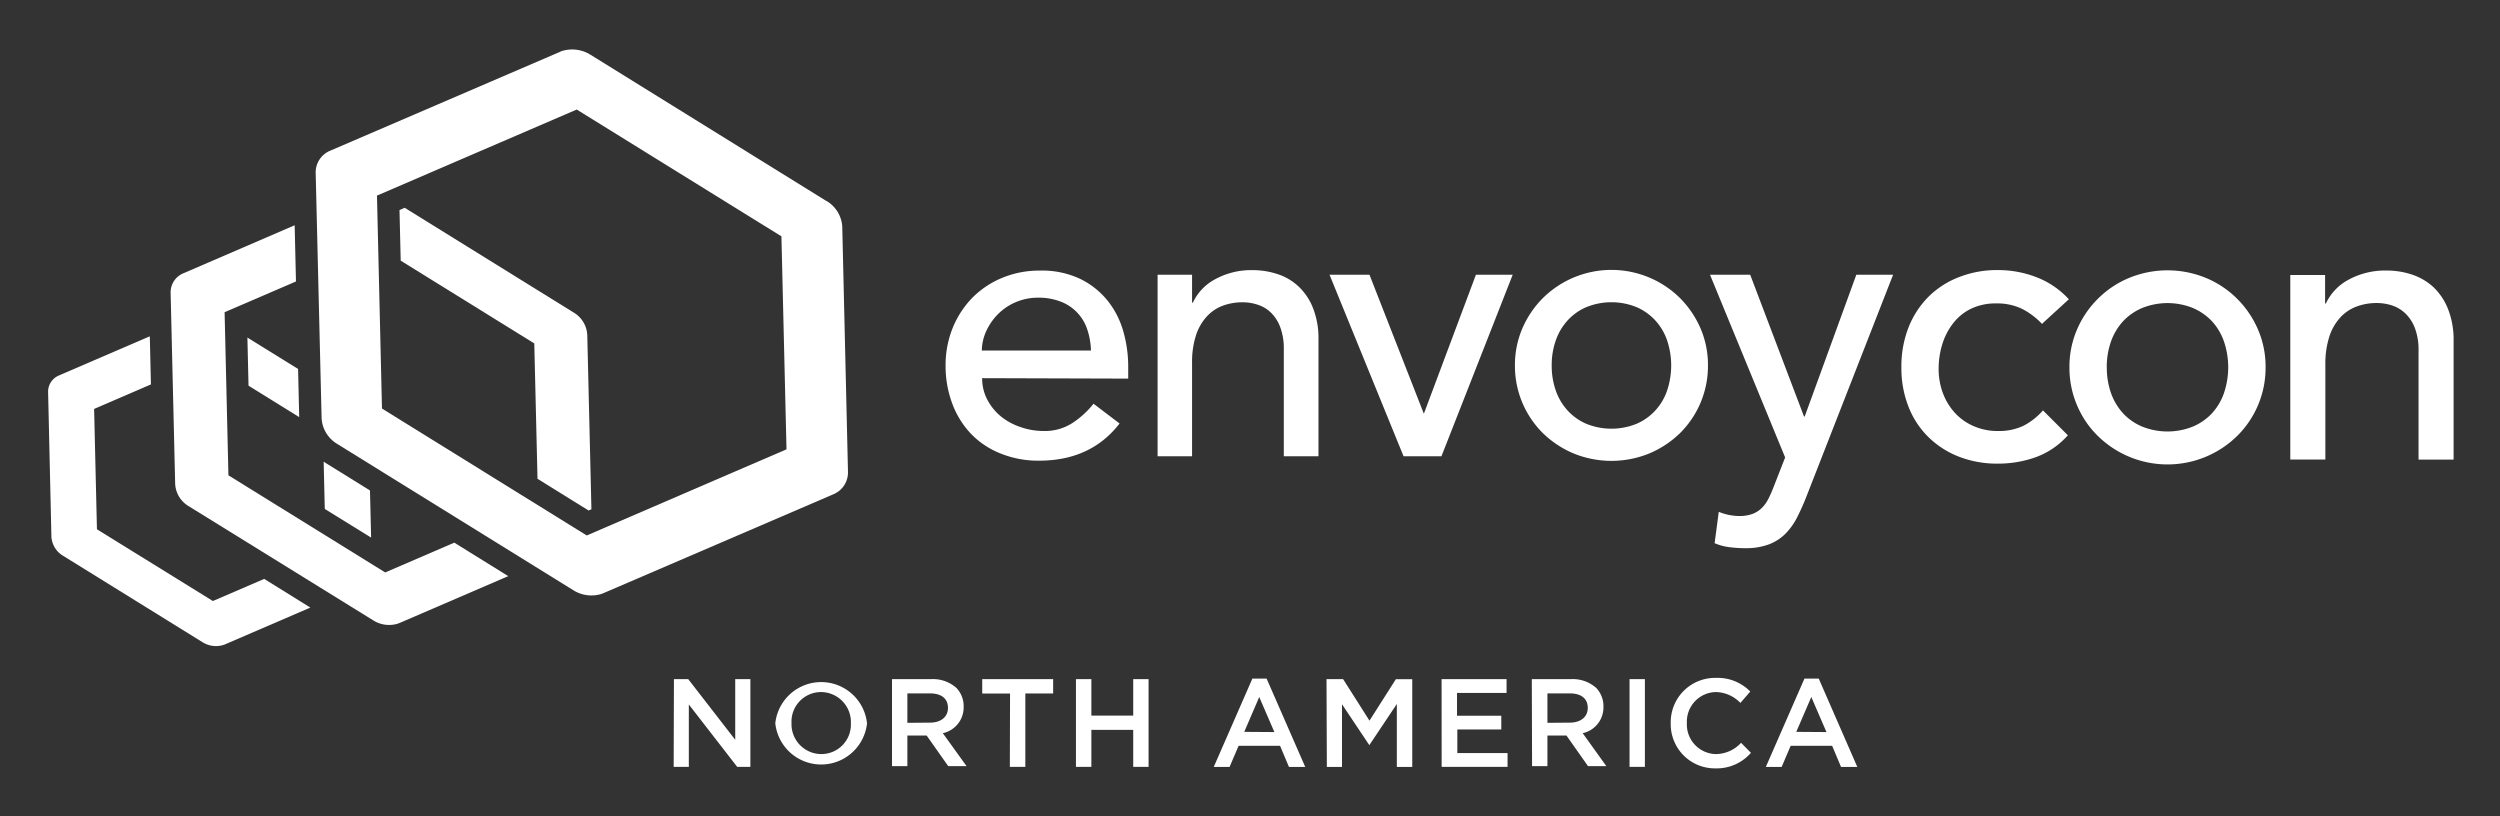
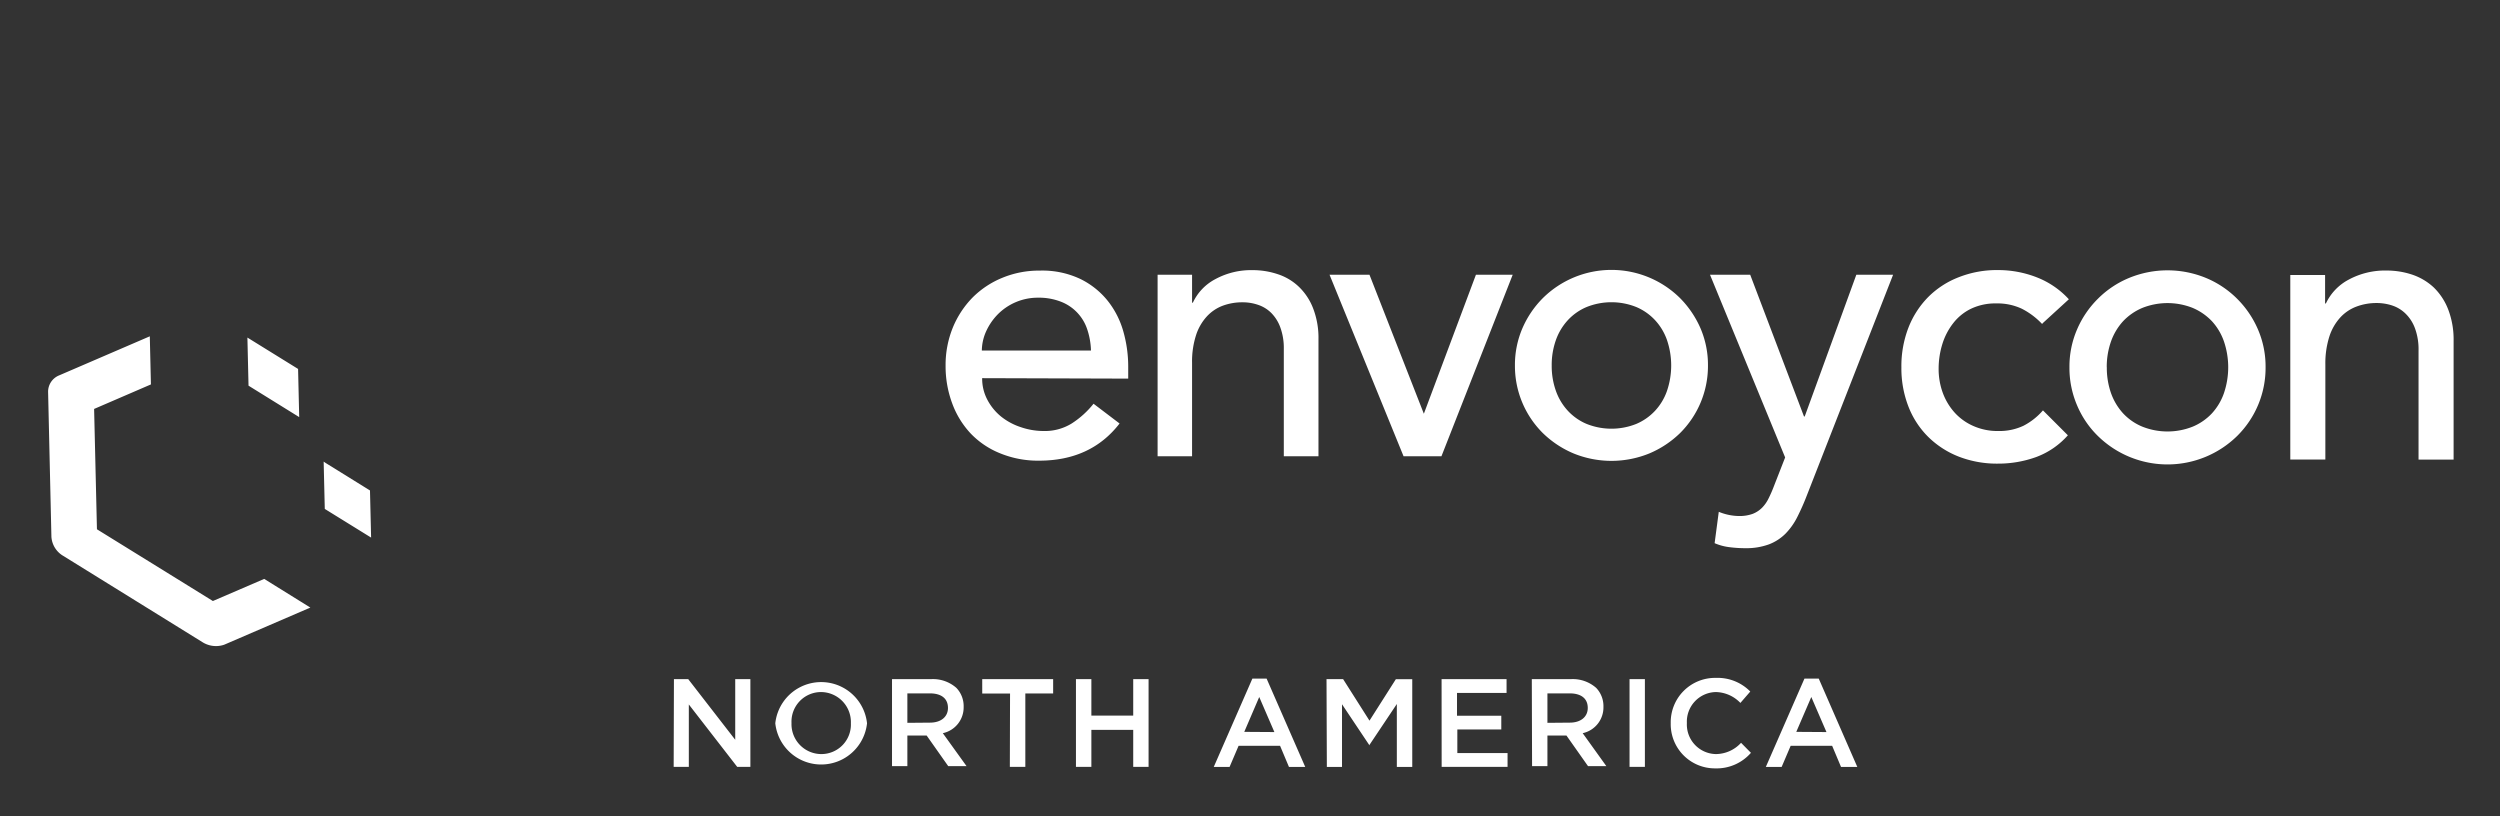
<svg xmlns="http://www.w3.org/2000/svg" role="img" viewBox="10.20 57.95 379.34 123.84">
  <rect x="10.20" y="57.95" width="379.34" height="123.84" fill="#333333" stroke="none" />
  <title>EnvoyCon North America400x275 Logo White.svg</title>
  <defs>
    <style>.cls-1{fill:#fff}</style>
  </defs>
  <g id="_400x245_Logo_White" data-name="400x245 Logo White">
    <path d="M112.46 161h2.17l7.13 9.2V161h2.3v13.31h-2l-7.34-9.47v9.47h-2.3zm15.38 6.7a7 7 0 0 1 13.92 0 7 7 0 0 1-13.92 0zm11.47 0a4.56 4.56 0 0 0-4.53-4.74 4.49 4.49 0 0 0-4.48 4.7 4.54 4.54 0 0 0 4.52 4.71 4.48 4.48 0 0 0 4.49-4.67zm6.24-6.7h5.93a5.36 5.36 0 0 1 3.84 1.33 4 4 0 0 1 1.1 2.87 4 4 0 0 1-3.16 4l3.6 5h-2.78l-3.27-4.64h-2.93v4.64h-2.33zm5.76 6.6c1.67 0 2.73-.88 2.73-2.23 0-1.43-1-2.21-2.75-2.21h-3.41v4.47zm12.15-4.42h-4.22V161H170v2.17h-4.22v11.14h-2.35zm10-2.18h2.34v5.53h6.35V161h2.33v13.31h-2.33v-5.61h-6.35v5.61h-2.34zm26.77-.08h2.16l5.86 13.4h-2.47l-1.35-3.21h-6.29l-1.37 3.21h-2.4zm3.34 8.11l-2.3-5.32L199 169zm7.91-8.03H214l4 6.3 4-6.29h2.49v13.31h-2.34v-9.55l-4.2 6.28h.05l-4.17-6.24v9.51h-2.3zm17.46 0h9.86v2.09h-7.52v3.46H238v2.09h-6.67v3.58h7.62v2.09h-10zm13.69 0h5.93a5.36 5.36 0 0 1 3.84 1.33 4 4 0 0 1 1.1 2.87 4 4 0 0 1-3.15 4l3.59 5h-2.78l-3.27-4.64H245v4.64h-2.33zm5.76 6.6c1.67 0 2.73-.88 2.73-2.23 0-1.43-1-2.21-2.75-2.21H245v4.47zm9.07-6.6h2.33v13.31h-2.33zm6.25 6.7a6.73 6.73 0 0 1 6.86-6.89 6.94 6.94 0 0 1 5.21 2.07l-1.5 1.73a5.3 5.3 0 0 0-3.72-1.65 4.49 4.49 0 0 0-4.4 4.7 4.49 4.49 0 0 0 4.4 4.71 5.22 5.22 0 0 0 3.82-1.71l1.5 1.52a6.89 6.89 0 0 1-5.4 2.36 6.7 6.7 0 0 1-6.77-6.84zm20.29-6.78h2.17l5.85 13.4h-2.47l-1.35-3.21h-6.29l-1.37 3.21h-2.4zm3.34 8.11l-2.3-5.32-2.28 5.29zm32.73-61.91a11.16 11.16 0 0 0-3.1-2.33 8.7 8.7 0 0 0-3.87-.8 8.56 8.56 0 0 0-3.81.8 7.63 7.63 0 0 0-2.71 2.19 9.88 9.88 0 0 0-1.66 3.19 12.66 12.66 0 0 0-.56 3.75 10.53 10.53 0 0 0 .65 3.69 9.25 9.25 0 0 0 1.83 3 8.32 8.32 0 0 0 2.84 2 9 9 0 0 0 3.72.74 8.57 8.57 0 0 0 3.84-.8 9.94 9.94 0 0 0 2.95-2.33l3.78 3.78a12 12 0 0 1-4.81 3.3 16.88 16.88 0 0 1-5.82 1 16 16 0 0 1-5.94-1.07 13.71 13.71 0 0 1-4.63-3 13.15 13.15 0 0 1-3-4.61 16 16 0 0 1-1.06-5.93 16.21 16.21 0 0 1 1.06-6 13.67 13.67 0 0 1 3-4.66 13.29 13.29 0 0 1 4.6-3 15.76 15.76 0 0 1 6-1.1 16.11 16.11 0 0 1 5.88 1.1 13 13 0 0 1 4.87 3.33l-4 3.66zm4.14 6.56a14.2 14.2 0 0 1 1.15-5.73 14.67 14.67 0 0 1 3.16-4.66 14.5 14.5 0 0 1 4.72-3.16 15.33 15.33 0 0 1 11.7 0 14.6 14.6 0 0 1 4.72 3.16 14.84 14.84 0 0 1 3.16 4.66 14.2 14.2 0 0 1 1.15 5.73 14.52 14.52 0 0 1-4.31 10.42 15.09 15.09 0 0 1-21.14 0 14.24 14.24 0 0 1-3.16-4.66 14.42 14.42 0 0 1-1.15-5.76zm5.67 0a11.57 11.57 0 0 0 .64 3.93 9 9 0 0 0 1.84 3.07 8.33 8.33 0 0 0 2.89 2 10.33 10.33 0 0 0 7.68 0 8.43 8.43 0 0 0 2.89-2 8.8 8.8 0 0 0 1.83-3.07 12.21 12.21 0 0 0 0-7.86 8.8 8.8 0 0 0-1.83-3.07 8.71 8.71 0 0 0-2.89-2 10.33 10.33 0 0 0-7.68 0 8.61 8.61 0 0 0-2.89 2 9 9 0 0 0-1.84 3.07 11.57 11.57 0 0 0-.65 3.93zm27.81-14H363V104h.12a7.89 7.89 0 0 1 3.48-3.63 11.6 11.6 0 0 1 5.74-1.37 12.25 12.25 0 0 1 3.87.62 9 9 0 0 1 3.25 1.92 9.33 9.33 0 0 1 2.21 3.34 12.77 12.77 0 0 1 .83 4.81v18h-5.32v-16.55a9.25 9.25 0 0 0-.53-3.34 6 6 0 0 0-1.42-2.24 5.26 5.26 0 0 0-2-1.24 7.48 7.48 0 0 0-2.39-.39 8.59 8.59 0 0 0-3.08.54 6.36 6.36 0 0 0-2.48 1.68 7.88 7.88 0 0 0-1.65 2.92 13.43 13.43 0 0 0-.59 4.2v14.41h-5.32v-28zm-198.46 15.65a6.83 6.83 0 0 0 .79 3.28 8.16 8.16 0 0 0 2.06 2.53 9.52 9.52 0 0 0 3 1.62 10.66 10.66 0 0 0 3.49.59 7.75 7.75 0 0 0 4.24-1.14 13.62 13.62 0 0 0 3.32-3l3.95 3q-4.36 5.64-12.21 5.64a15.13 15.13 0 0 1-5.9-1.11 12.73 12.73 0 0 1-4.47-3 13.41 13.41 0 0 1-2.82-4.59 16.18 16.18 0 0 1-1-5.72 15.06 15.06 0 0 1 1.08-5.73 14.27 14.27 0 0 1 3-4.59 13.67 13.67 0 0 1 4.51-3 14.57 14.57 0 0 1 5.69-1.1 13.5 13.5 0 0 1 6.19 1.28 12.17 12.17 0 0 1 4.16 3.34 13.26 13.26 0 0 1 2.35 4.65 19.47 19.47 0 0 1 .73 5.26v1.86zm16.51-4.19a11 11 0 0 0-.56-3.19 6.76 6.76 0 0 0-4-4.22 9.16 9.16 0 0 0-3.45-.61 8.54 8.54 0 0 0-6.22 2.62 9 9 0 0 0-1.72 2.58 7.24 7.24 0 0 0-.61 2.82zm10.11-11.5h5.23v4.24h.12a7.7 7.7 0 0 1 3.42-3.58 11.37 11.37 0 0 1 5.64-1.36 11.88 11.88 0 0 1 3.81.61 8.38 8.38 0 0 1 3.19 1.89 9 9 0 0 1 2.18 3.28 12.44 12.44 0 0 1 .82 4.74v17.72H205v-16.27a9.13 9.13 0 0 0-.53-3.28 6 6 0 0 0-1.39-2.21 5.14 5.14 0 0 0-2-1.22 7.19 7.19 0 0 0-2.35-.38 8.52 8.52 0 0 0-3 .52 6.29 6.29 0 0 0-2.44 1.66 7.73 7.73 0 0 0-1.63 2.88 13 13 0 0 0-.58 4.12v14.18h-5.23V99.64zm26.09 0H218l8.25 21.09 7.9-21.09h5.58l-10.81 27.54h-5.75l-11.23-27.54zm28.13 13.77a14.1 14.1 0 0 1 1.13-5.64 14.79 14.79 0 0 1 3.11-4.59 14.8 14.8 0 0 1 20.81 0 15 15 0 0 1 3.11 4.59 14.1 14.1 0 0 1 1.13 5.64 14.34 14.34 0 0 1-4.24 10.26 15 15 0 0 1-4.65 3.08 15.22 15.22 0 0 1-11.51 0 15 15 0 0 1-4.65-3.08 14.34 14.34 0 0 1-4.24-10.26zm5.58 0a11.21 11.21 0 0 0 .64 3.86 8.72 8.72 0 0 0 1.8 3 8.21 8.21 0 0 0 2.85 2 10.13 10.13 0 0 0 7.55 0 8.31 8.31 0 0 0 2.85-2 8.57 8.57 0 0 0 1.8-3 12 12 0 0 0 0-7.73 8.61 8.61 0 0 0-1.8-3 8.31 8.31 0 0 0-2.85-2 10.13 10.13 0 0 0-7.55 0 8.21 8.21 0 0 0-2.85 2 8.76 8.76 0 0 0-1.8 3 11.26 11.26 0 0 0-.64 3.87zm24.12-13.77h6l8.16 21.5h.11l7.83-21.5h5.58l-13.08 33.47a35.5 35.5 0 0 1-1.45 3.28 10 10 0 0 1-1.79 2.53 7.17 7.17 0 0 1-2.52 1.63 10 10 0 0 1-3.61.58 18.66 18.66 0 0 1-2.35-.15 8.19 8.19 0 0 1-2.28-.61l.63-4.76a8.29 8.29 0 0 0 3.12.64 5.84 5.84 0 0 0 2-.32 4.15 4.15 0 0 0 1.44-.93 5.3 5.3 0 0 0 1-1.43 19.34 19.34 0 0 0 .81-1.86l1.7-4.35-11.4-27.72zm-222.03 9.53l.17 7.3 7.69 4.77-.17-7.31zm18.77 30.35l-.17-7.15-6.74-4.18-.29-.2.17 7.18zm-24 9.63l-17.6-10.89-.43-18.26 8.62-3.72-.17-7.3-13.76 5.93a2.67 2.67 0 0 0-1.67 2.56l.5 21.91a3.62 3.62 0 0 0 1.8 2.92l21.09 13.07a3.85 3.85 0 0 0 3.16.46 2.09 2.09 0 0 0 .3-.11l12.94-5.58-7-4.35-7.8 3.36z" class="cls-1" />
-     <path d="M99.31 108.75a4.22 4.22 0 0 0-2.1-3.4l-25.6-15.87-.79.34.18 7.68 20.27 12.56.49 20.54 7.75 4.81.43-.18zm-30.66 36.06l-23.79-14.74-.58-24.75 10.83-4.66-.2-8.53-16.82 7.26a3.12 3.12 0 0 0-2 3l.69 29a4.19 4.19 0 0 0 2.09 3.39l27.93 17.28a4.51 4.51 0 0 0 3.7.54l.35-.13 16.47-7.1-8.19-5.08-10.48 4.52z" class="cls-1" />
-     <path d="M135.56 88.43L99.82 66.27a5.23 5.23 0 0 0-4.24-.61c-.13 0-.26.09-.39.15l-34.87 15a3.55 3.55 0 0 0-2.22 3.41l.9 37.23a4.88 4.88 0 0 0 2.4 3.88l35.75 22.15a5.16 5.16 0 0 0 4.22.62l.4-.15 34.88-15a3.59 3.59 0 0 0 2.22-3.42L138 92.31a4.87 4.87 0 0 0-2.41-3.88zM99.23 139.2l-31.07-19.26-.76-32.31 30.31-13.06 31.06 19.24.77 32.32z" class="cls-1" />
  </g>
</svg>